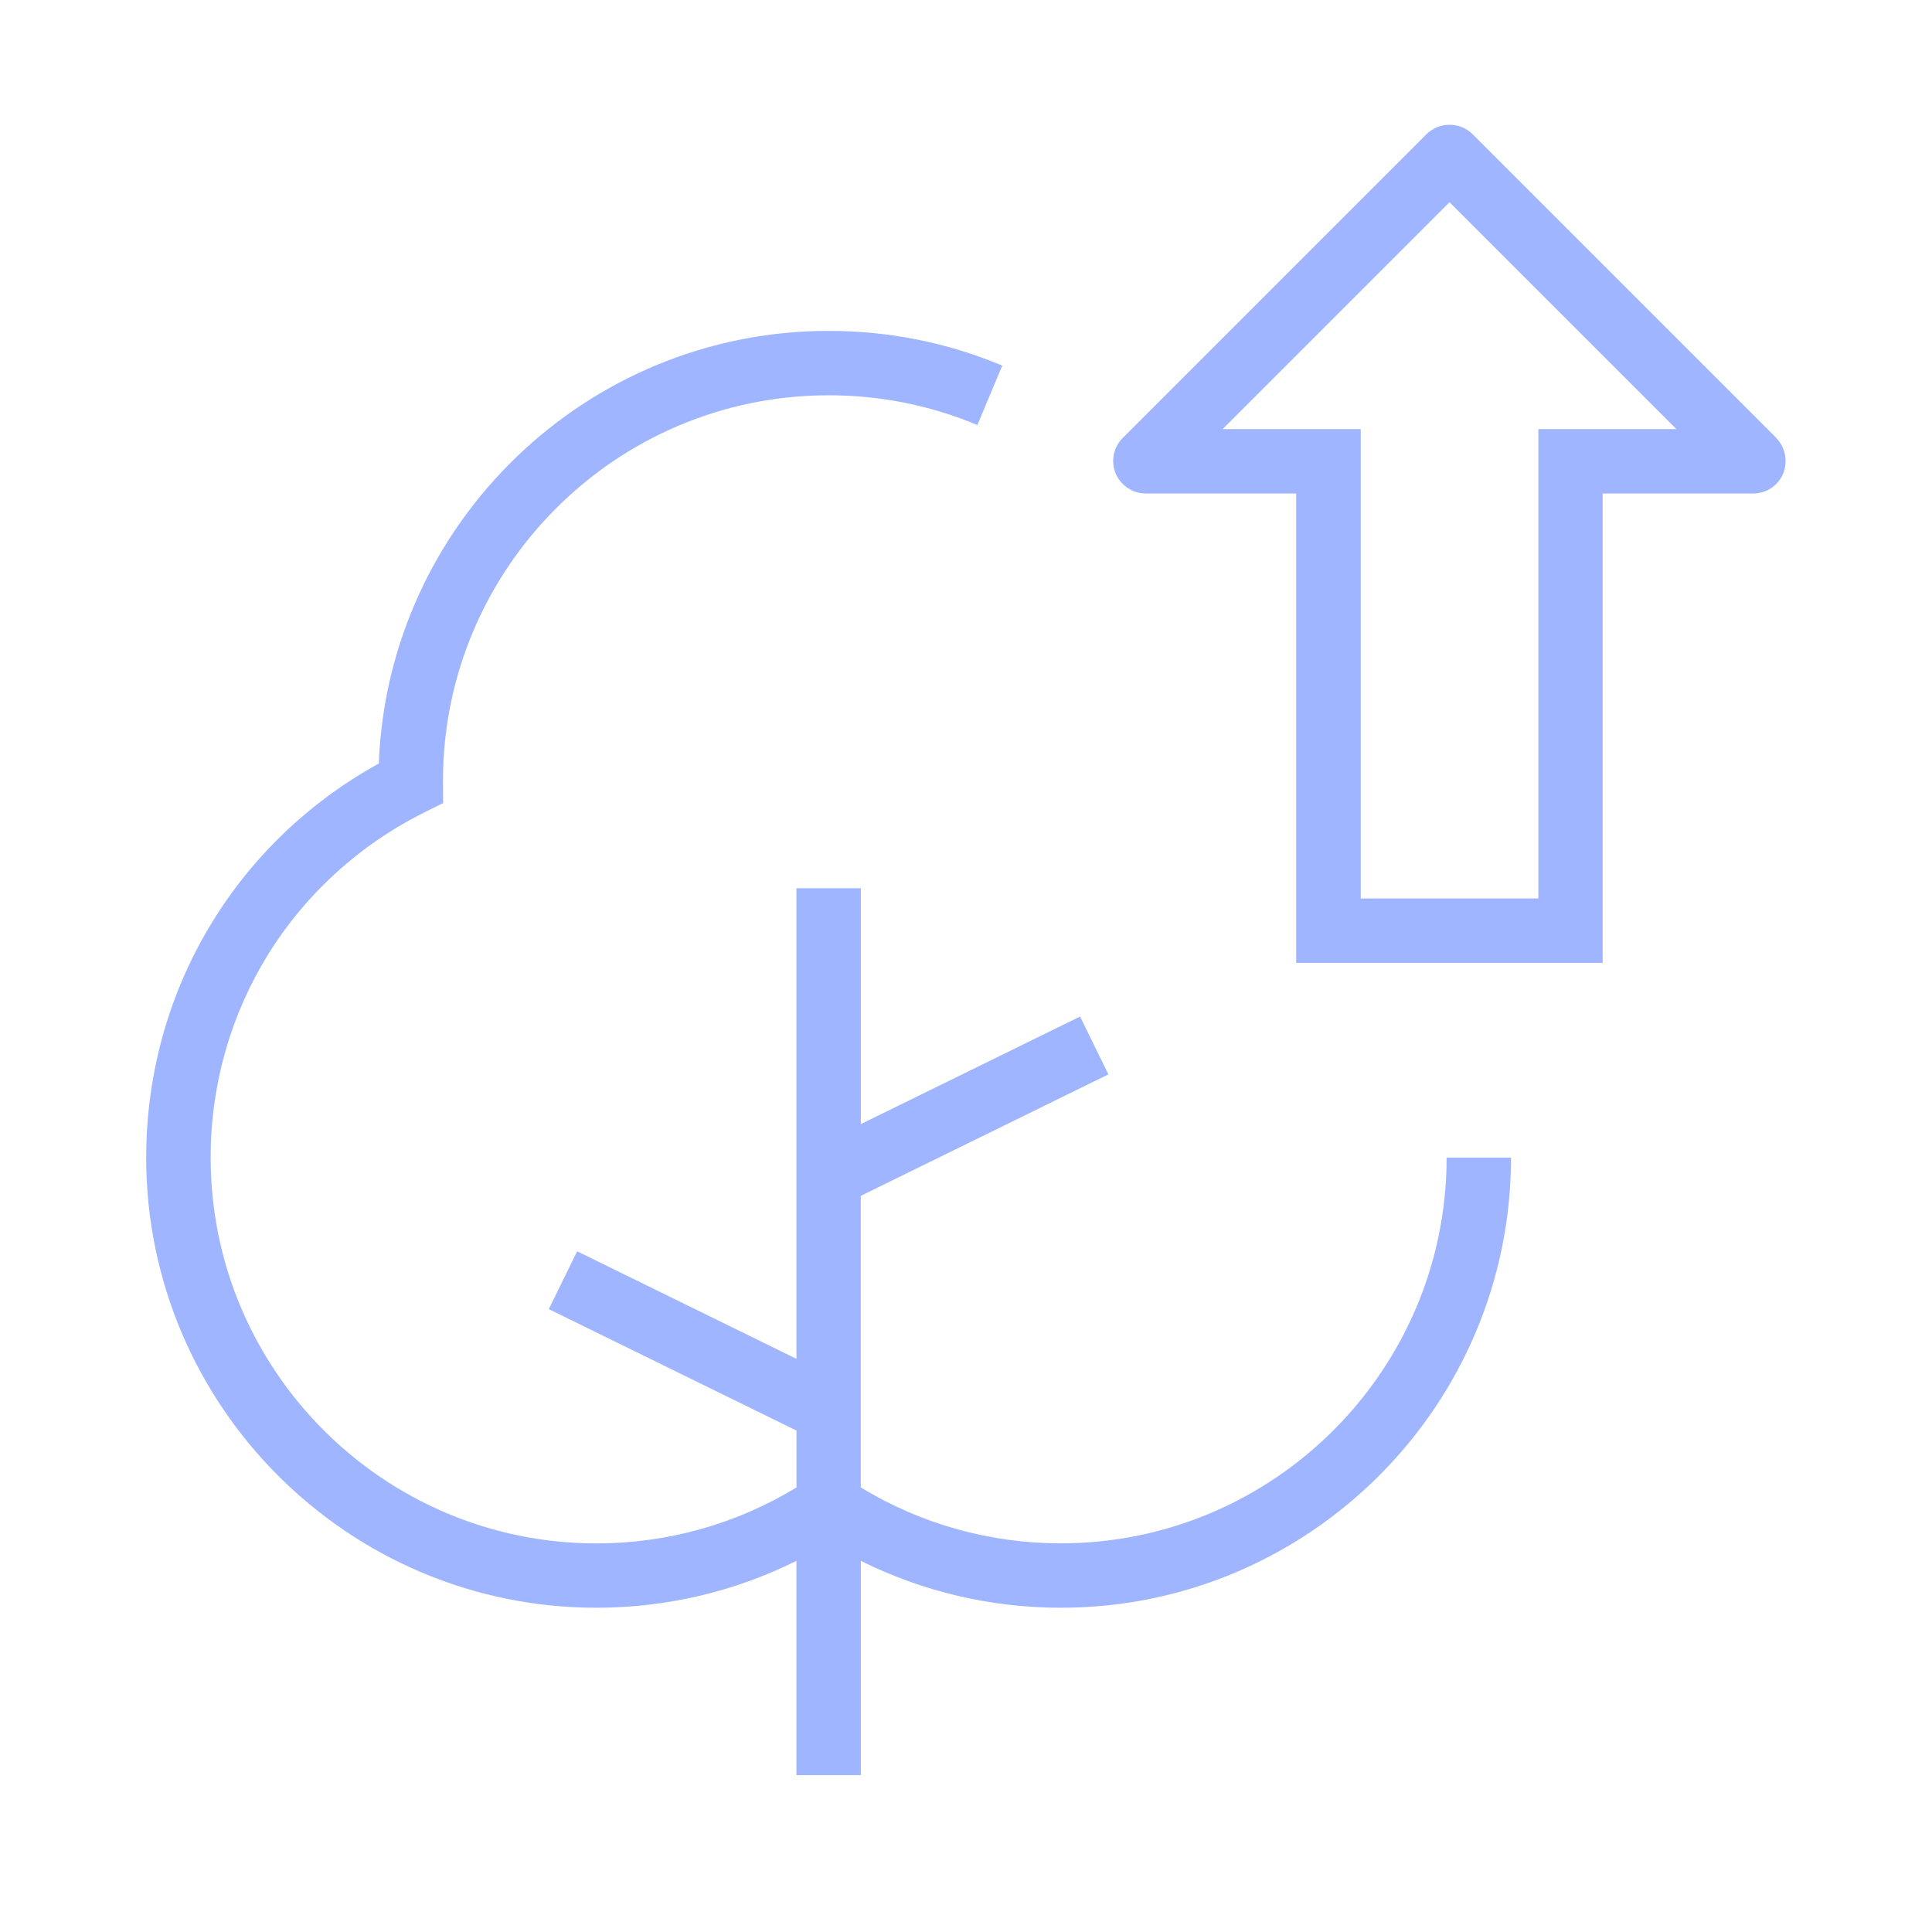
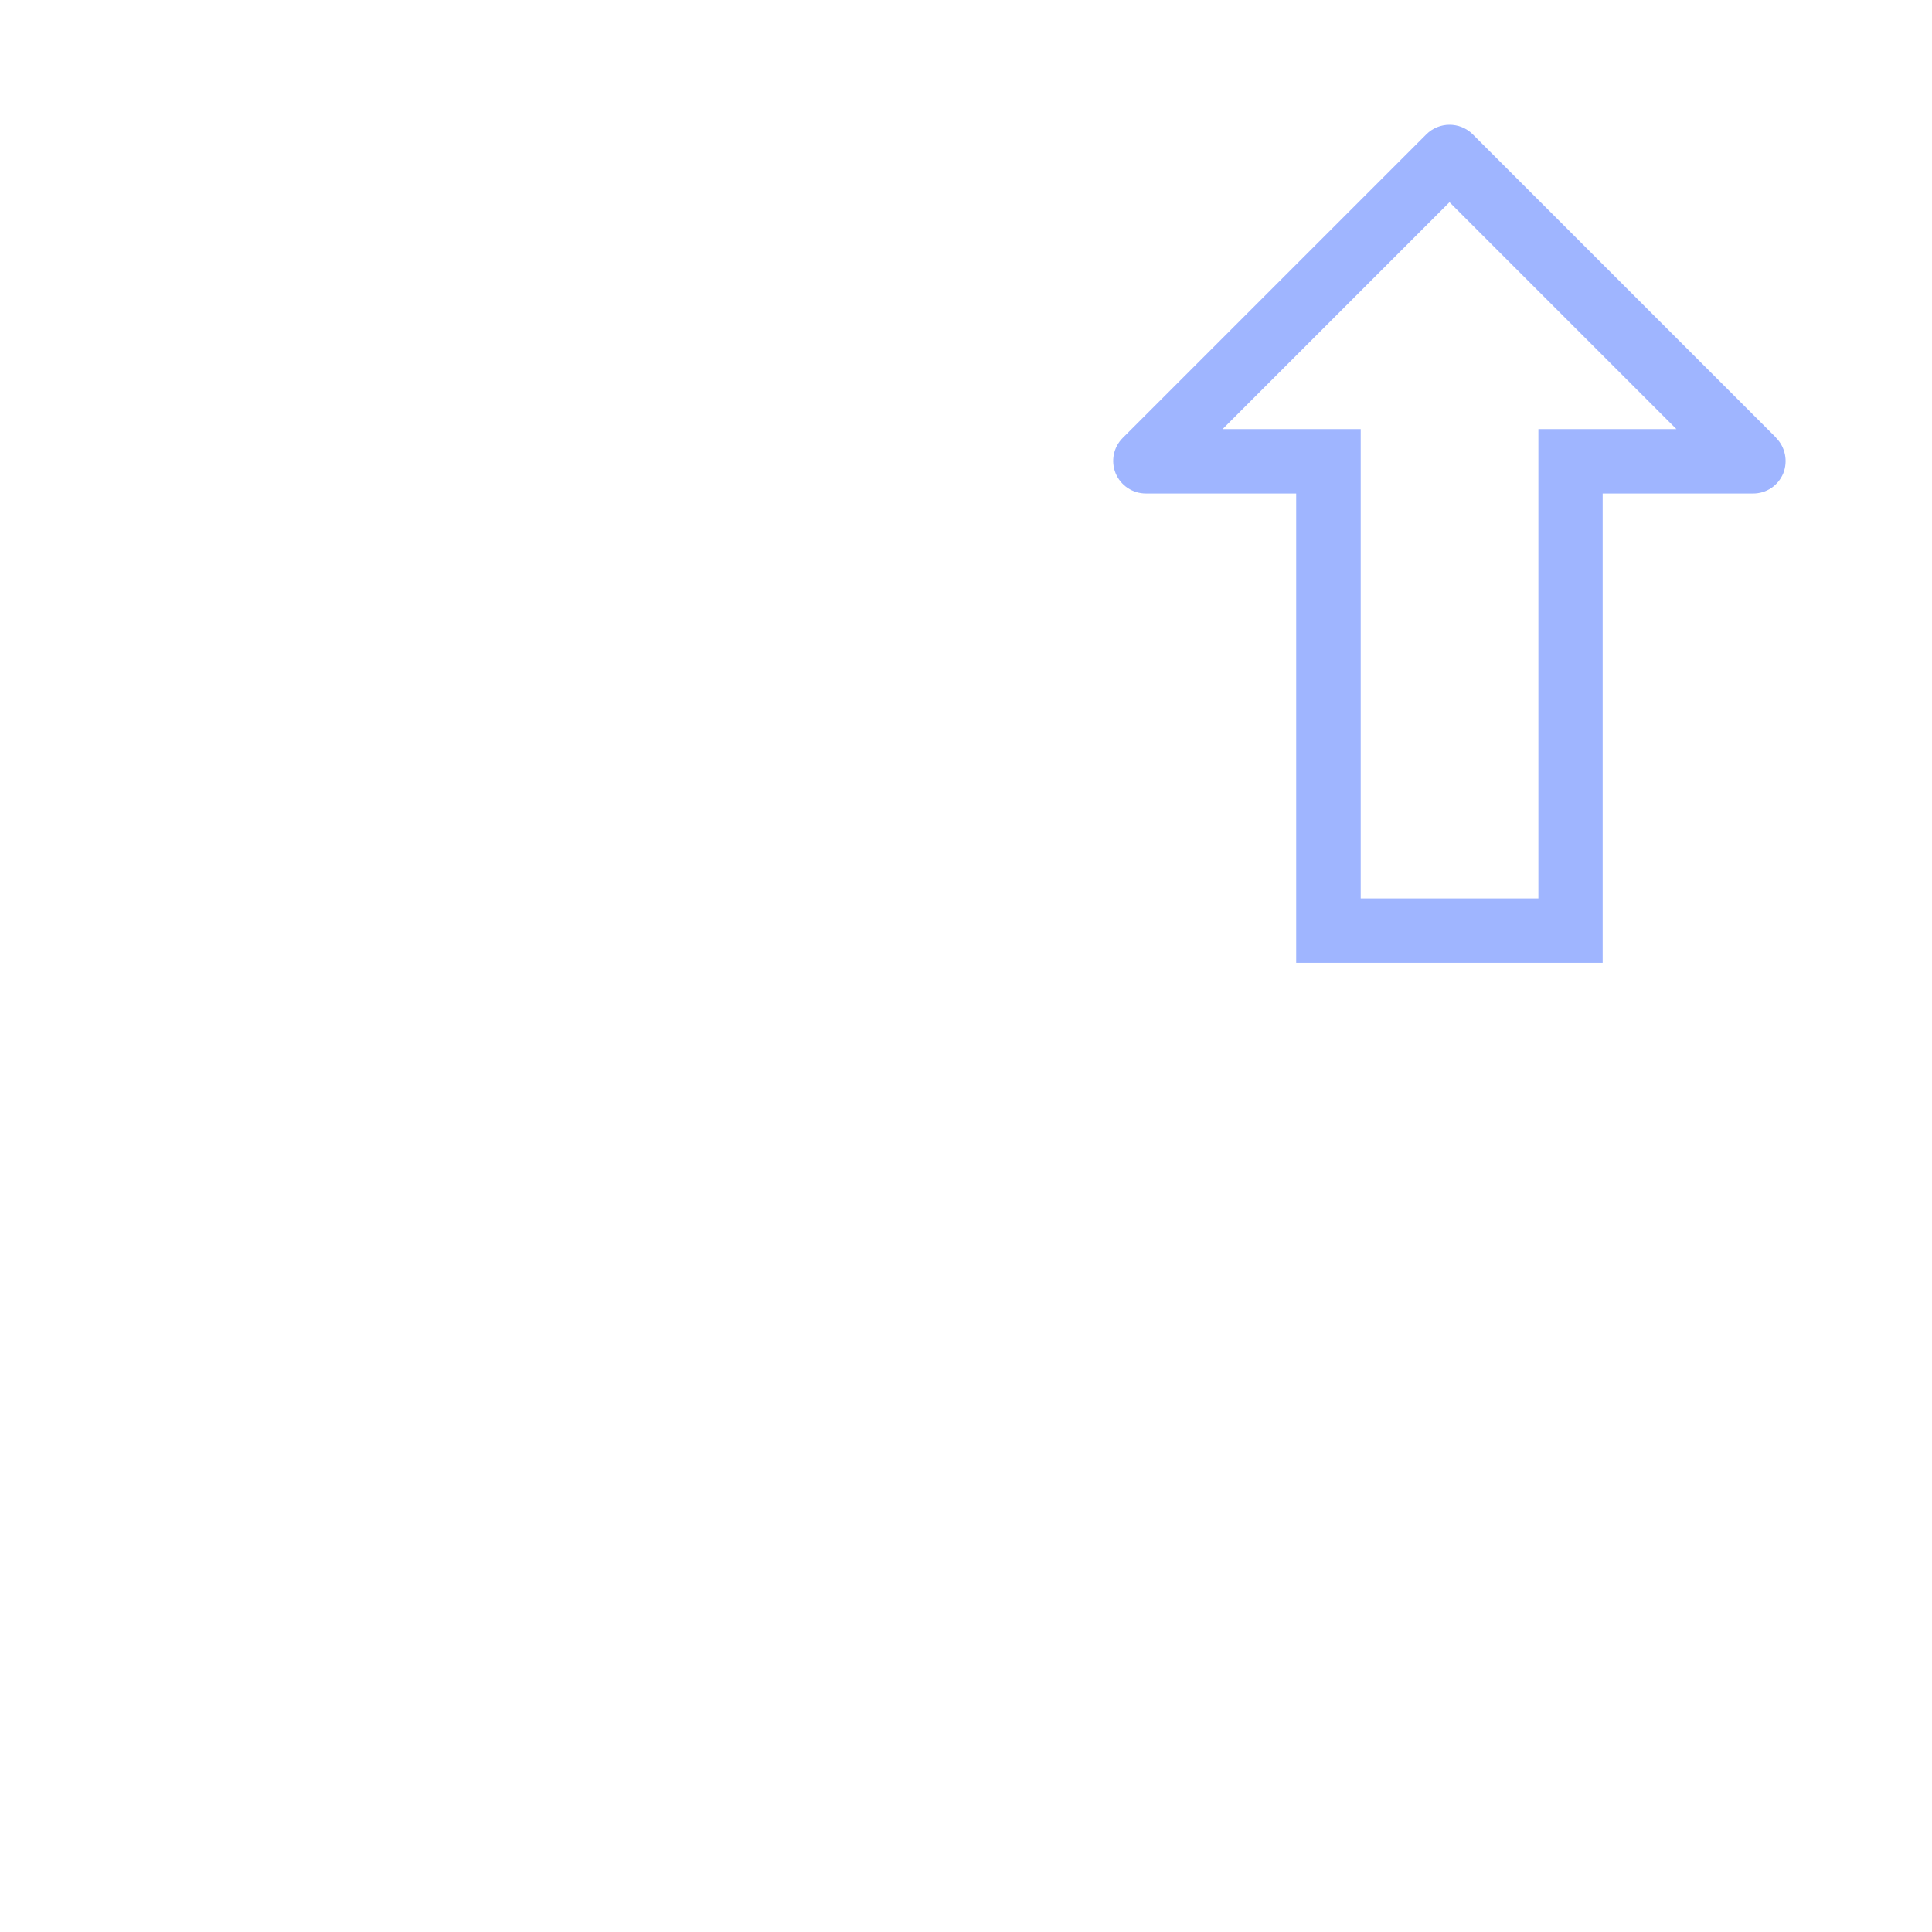
<svg xmlns="http://www.w3.org/2000/svg" id="Icons" viewBox="0 0 300 300">
-   <path d="M164.72,239.65c-11.03,0-21.71-3-31.06-8.68v-45.28l38.45-18.86-4.4-8.98-34.04,16.7v-36.62h-10v73.07l-34.05-16.7-4.4,8.98,38.46,18.86v8.83c-9.35,5.69-20.04,8.69-31.07,8.69-33.03,0-59.9-26.87-59.9-59.9,0-22.9,12.76-43.46,33.3-53.67l2.8-1.39-.03-3.13v-.29c0-33.03,26.86-59.9,59.89-59.9,8.01,0,15.78,1.55,23.1,4.62l3.86-9.23c-8.55-3.58-17.62-5.39-26.96-5.39-37.63,0-68.42,29.89-69.85,67.18-22.36,12.33-36.12,35.5-36.12,61.19,0,38.54,31.36,69.9,69.9,69.9,10.87,0,21.46-2.5,31.07-7.28v33.28h10v-33.28c9.61,4.78,20.19,7.28,31.06,7.28,38.54,0,69.9-31.36,69.9-69.9h-10c0,33.03-26.87,59.9-59.9,59.9Z" style="fill: #9fb5ff;" />
  <path d="M275.8,67.97l-47.14-47.14c-2-1.96-5.21-1.94-7.19.04l-47.13,47.13c-1.45,1.45-1.88,3.61-1.1,5.51h0c.8,1.9,2.65,3.12,4.7,3.12h23.33v72.88h47.59v-72.88h23.37c2.05,0,3.89-1.23,4.67-3.12h0c.76-1.91.32-4.09-1.13-5.54ZM238.88,66.63v72.88h-27.59v-72.88h-21.44l35.23-35.23,35.23,35.23h-21.44Z" style="fill: #9fb5ff;" />
</svg>